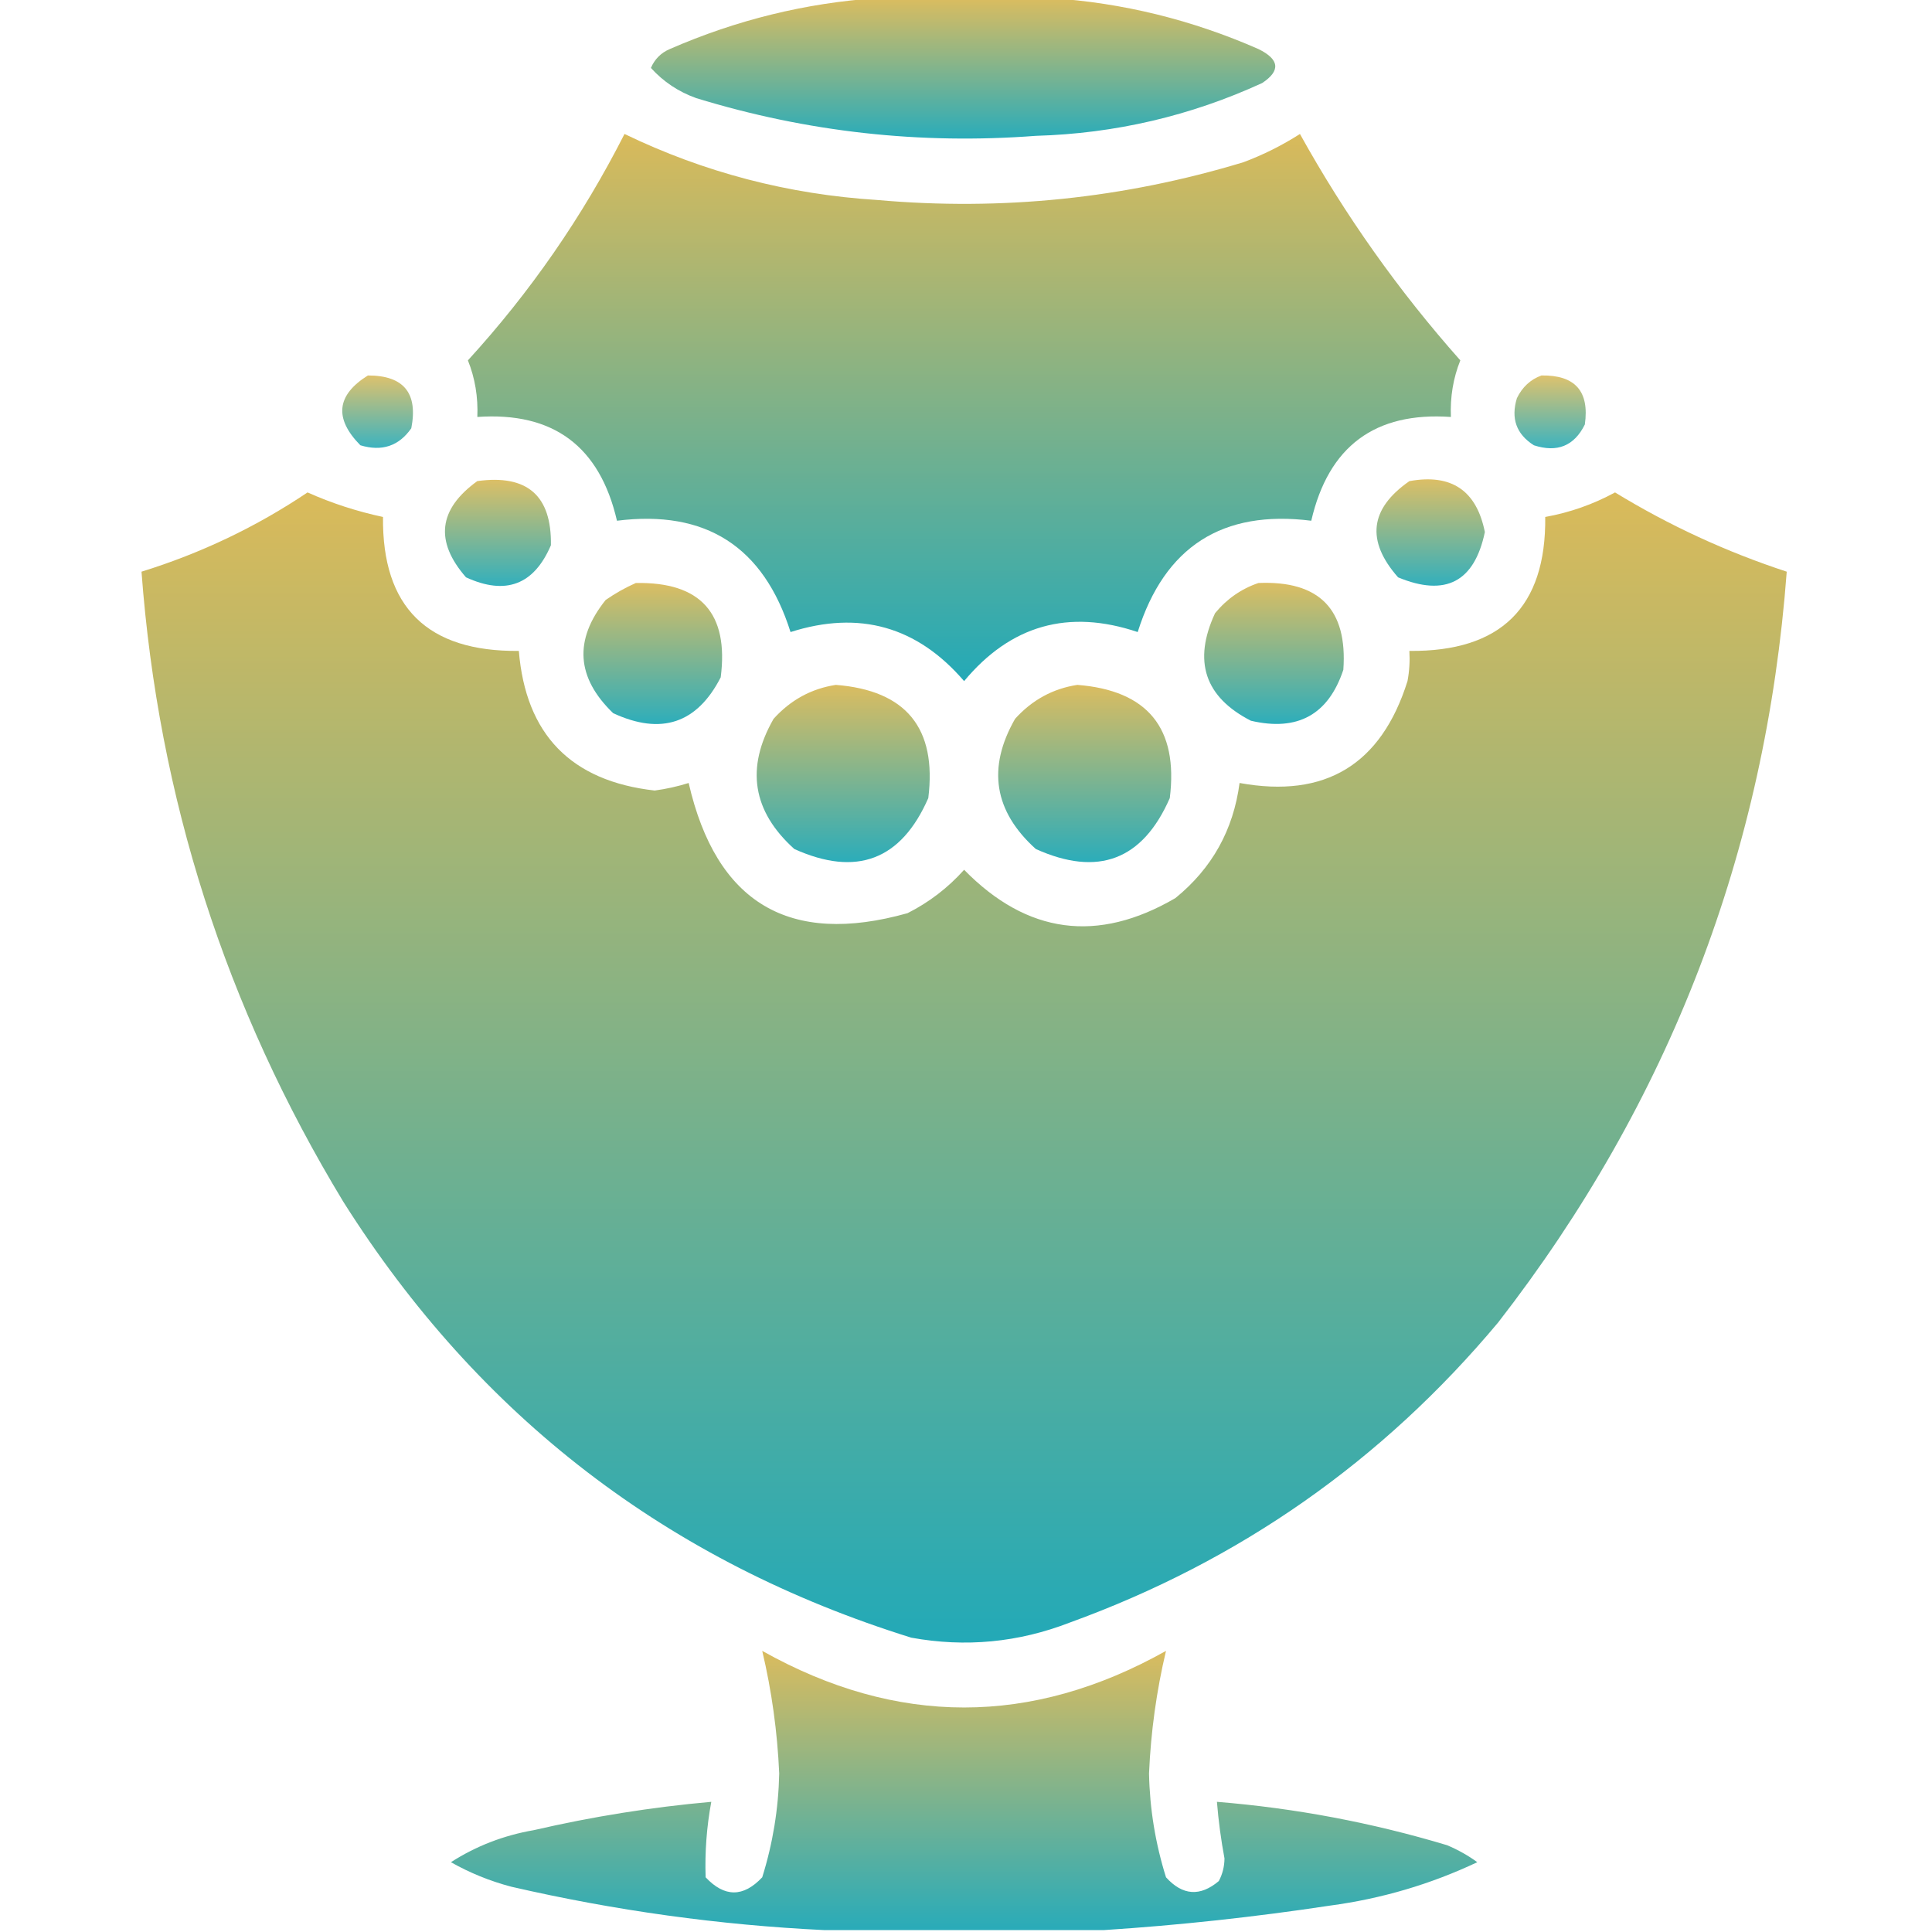
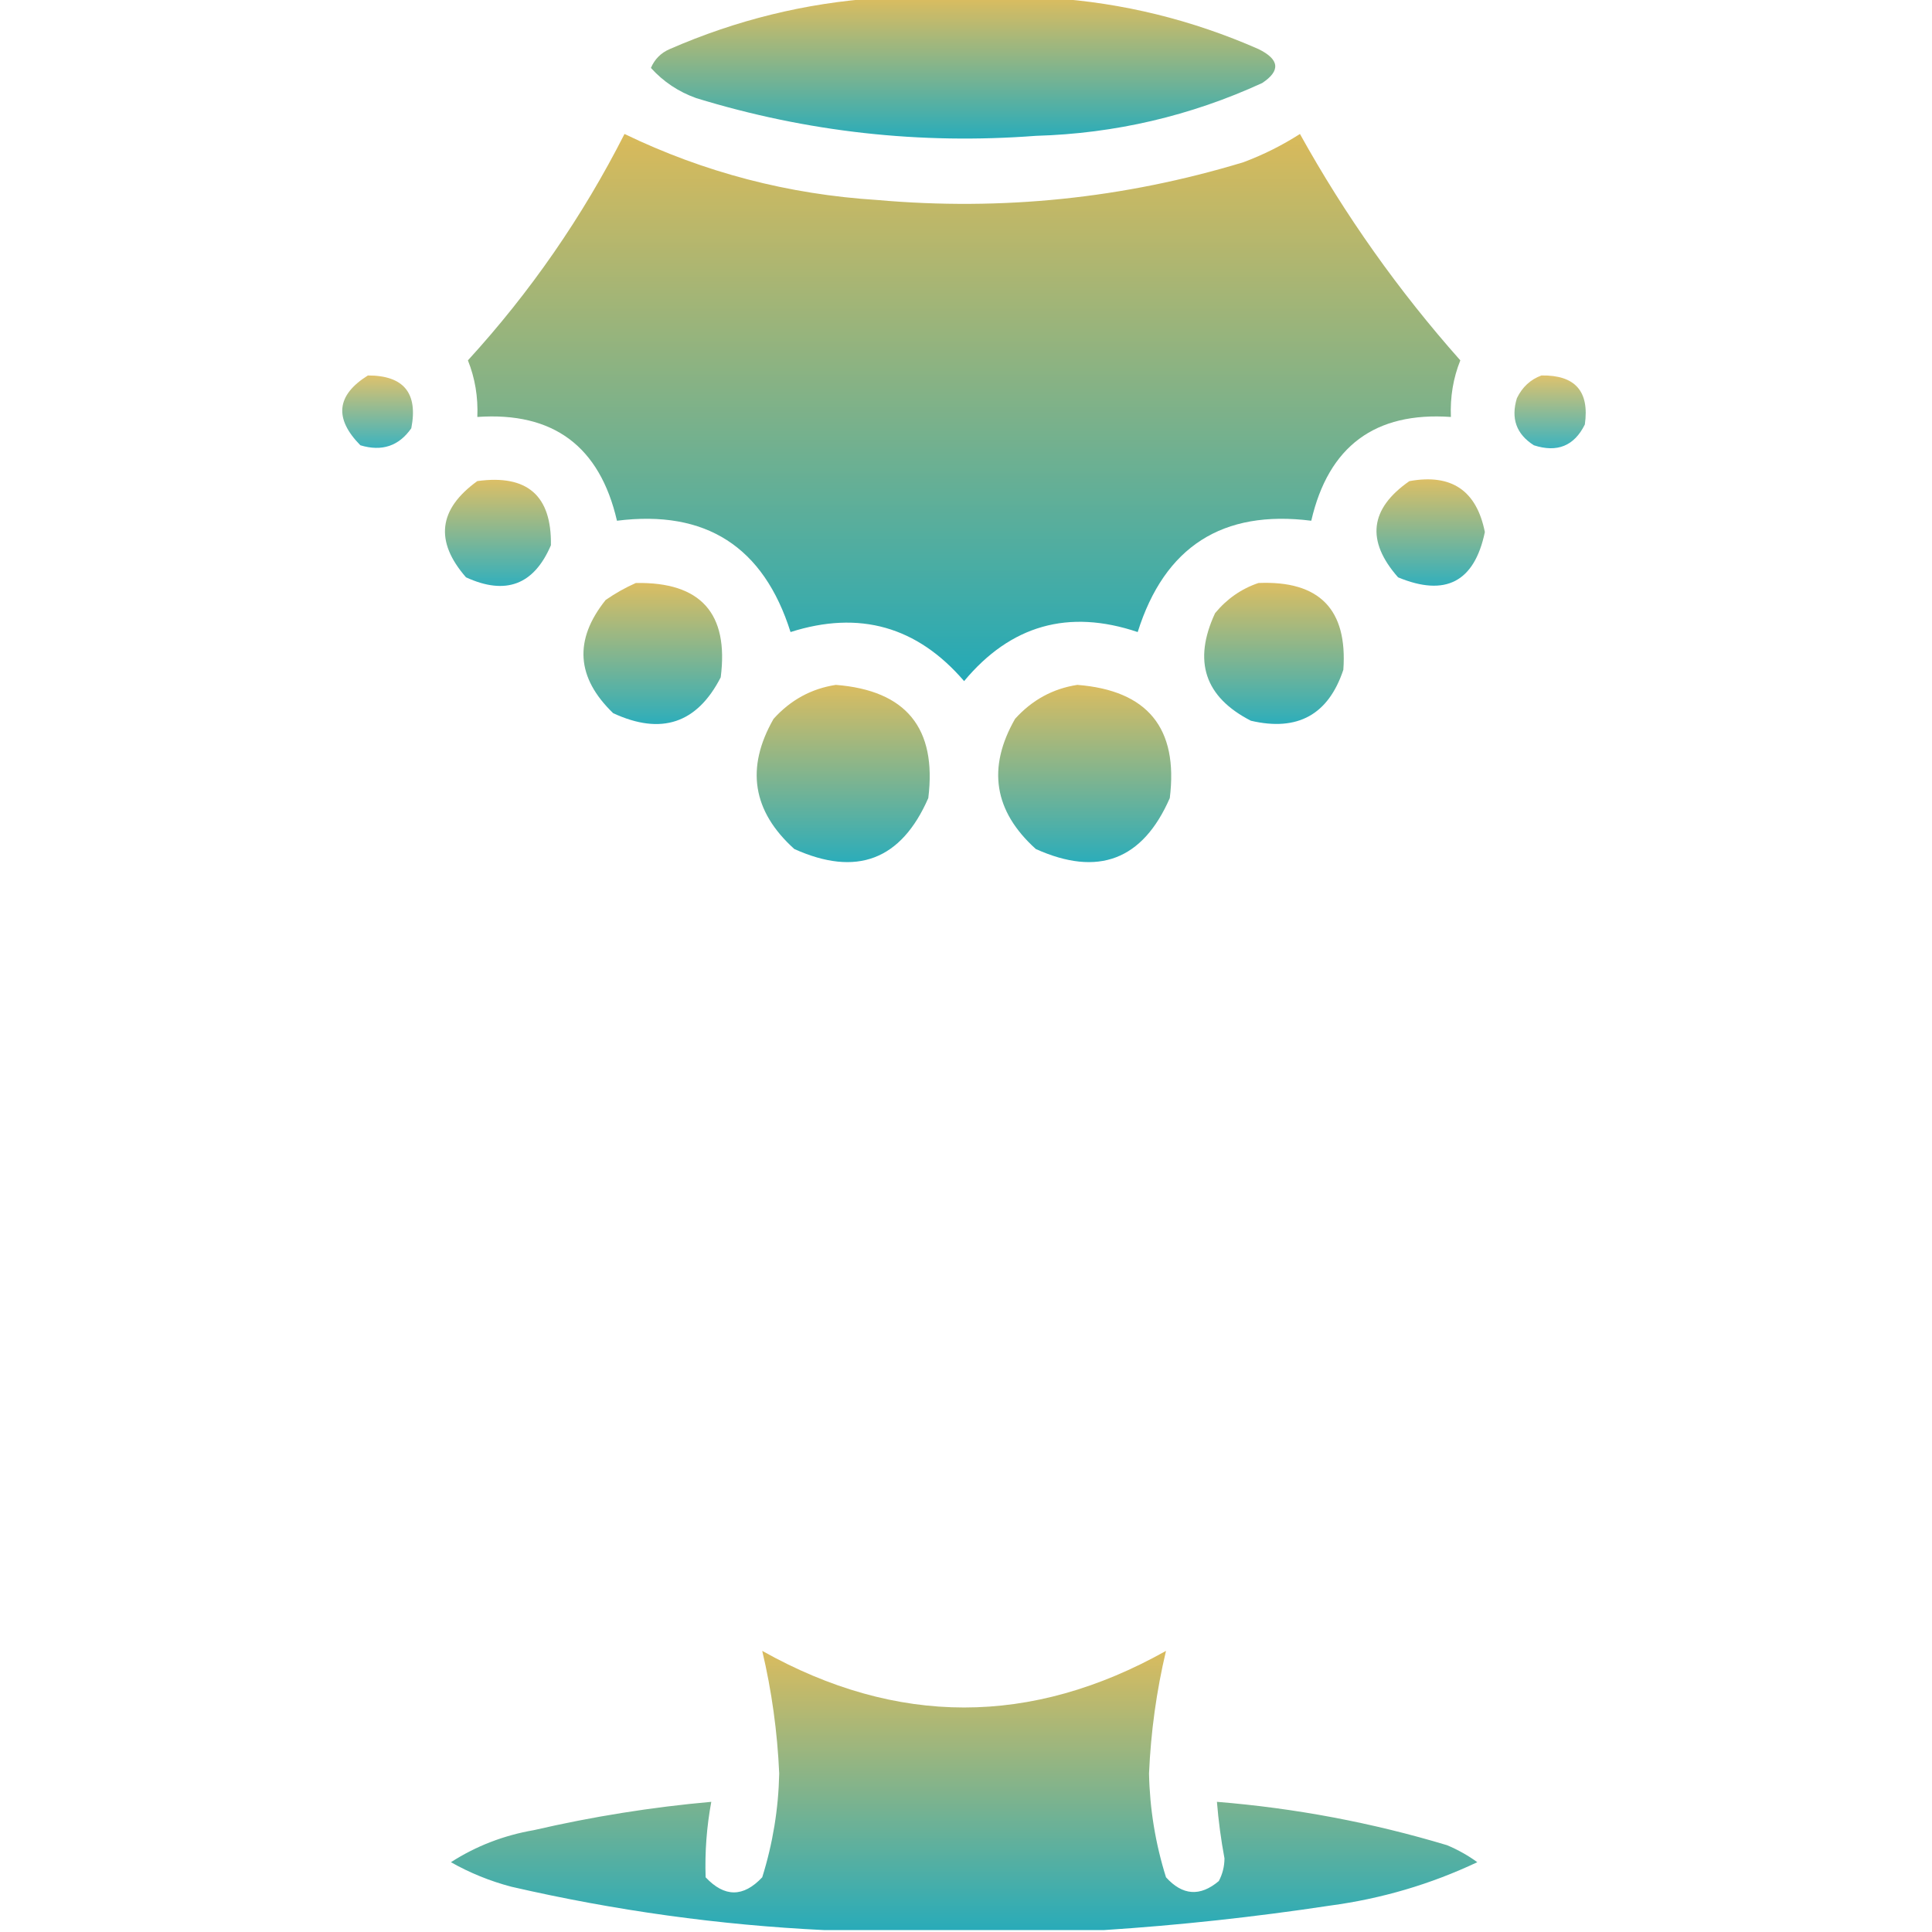
<svg xmlns="http://www.w3.org/2000/svg" width="100" height="100" viewBox="0 0 100 100" fill="none">
  <g clip-path="url(#clip0_2817_466)">
    <path opacity="0.958" fill-rule="evenodd" clip-rule="evenodd" d="M45.41 -0.098C48.405 -0.098 51.4 -0.098 54.395 -0.098C58.108 0.145 61.688 1.024 65.137 2.539C66.228 3.074 66.293 3.66 65.332 4.297C61.619 6.001 57.712 6.913 53.613 7.031C47.625 7.487 41.765 6.836 36.035 5.078C35.12 4.751 34.338 4.23 33.691 3.516C33.887 3.06 34.212 2.734 34.668 2.539C38.118 1.033 41.699 0.154 45.41 -0.098Z" fill="url(#paint0_linear_2817_466)" />
    <path opacity="0.983" fill-rule="evenodd" clip-rule="evenodd" d="M32.324 6.934C36.444 8.924 40.806 10.063 45.41 10.352C51.857 10.924 58.172 10.273 64.356 8.398C65.386 8.013 66.363 7.525 67.285 6.934C69.618 11.141 72.385 15.047 75.586 18.652C75.218 19.572 75.055 20.548 75.098 21.582C71.171 21.308 68.762 23.098 67.871 26.953C63.275 26.373 60.28 28.294 58.887 32.715C55.308 31.51 52.313 32.356 49.902 35.254C47.473 32.426 44.478 31.58 40.918 32.715C39.524 28.294 36.53 26.373 31.934 26.953C31.043 23.098 28.634 21.308 24.707 21.582C24.75 20.548 24.587 19.572 24.219 18.652C27.453 15.115 30.154 11.208 32.324 6.934Z" fill="url(#paint1_linear_2817_466)" />
    <path opacity="0.874" fill-rule="evenodd" clip-rule="evenodd" d="M19.042 19.434C20.896 19.432 21.645 20.344 21.288 22.168C20.644 23.09 19.765 23.383 18.652 23.047C17.284 21.657 17.414 20.452 19.042 19.434Z" fill="url(#paint2_linear_2817_466)" />
    <path opacity="0.876" fill-rule="evenodd" clip-rule="evenodd" d="M79.785 19.434C81.528 19.406 82.277 20.252 82.031 21.973C81.481 23.081 80.603 23.439 79.394 23.048C78.486 22.473 78.193 21.659 78.516 20.606C78.796 20.032 79.219 19.641 79.785 19.434Z" fill="url(#paint3_linear_2817_466)" />
    <path opacity="0.919" fill-rule="evenodd" clip-rule="evenodd" d="M24.706 24.901C27.288 24.544 28.558 25.651 28.515 28.222C27.637 30.273 26.173 30.826 24.12 29.882C22.494 28.018 22.689 26.358 24.706 24.901Z" fill="url(#paint4_linear_2817_466)" />
    <path opacity="0.918" fill-rule="evenodd" clip-rule="evenodd" d="M72.95 24.903C75.124 24.507 76.426 25.386 76.856 27.539C76.316 30.121 74.819 30.902 72.364 29.883C70.699 27.993 70.894 26.333 72.95 24.903Z" fill="url(#paint5_linear_2817_466)" />
-     <path opacity="0.989" fill-rule="evenodd" clip-rule="evenodd" d="M15.918 25.488C17.169 26.046 18.471 26.469 19.824 26.758C19.774 31.427 22.118 33.739 26.855 33.691C27.212 38.019 29.555 40.428 33.887 40.918C34.486 40.837 35.072 40.707 35.645 40.527C37.072 46.742 40.848 48.988 46.973 47.266C48.088 46.704 49.065 45.955 49.902 45.02C53.162 48.349 56.808 48.837 60.84 46.484C62.734 44.944 63.84 42.958 64.16 40.527C68.596 41.336 71.493 39.578 72.852 35.254C72.949 34.737 72.981 34.216 72.949 33.691C77.687 33.739 80.031 31.427 79.981 26.758C81.253 26.529 82.458 26.106 83.594 25.488C86.392 27.197 89.354 28.564 92.481 29.59C91.397 44.073 86.417 57.029 77.539 68.457C71.547 75.62 64.158 80.796 55.371 83.984C52.709 85.016 49.974 85.276 47.168 84.766C34.595 80.85 24.797 73.331 17.773 62.207C11.68 52.163 8.197 41.291 7.324 29.59C10.409 28.633 13.273 27.266 15.918 25.488Z" fill="url(#paint6_linear_2817_466)" />
    <path opacity="0.943" fill-rule="evenodd" clip-rule="evenodd" d="M32.91 30.176C36.266 30.113 37.731 31.741 37.304 35.058C36.078 37.448 34.223 38.066 31.738 36.914C29.826 35.072 29.696 33.119 31.348 31.055C31.855 30.704 32.376 30.411 32.91 30.176Z" fill="url(#paint7_linear_2817_466)" />
    <path opacity="0.943" fill-rule="evenodd" clip-rule="evenodd" d="M65.137 30.176C68.29 30.042 69.755 31.54 69.531 34.668C68.758 36.992 67.163 37.871 64.746 37.305C62.356 36.079 61.738 34.223 62.891 31.739C63.506 30.994 64.255 30.474 65.137 30.176Z" fill="url(#paint8_linear_2817_466)" />
    <path opacity="0.949" fill-rule="evenodd" clip-rule="evenodd" d="M43.263 35.449C46.903 35.736 48.498 37.69 48.048 41.309C46.645 44.517 44.334 45.396 41.114 43.945C38.946 41.991 38.587 39.745 40.04 37.207C40.922 36.23 41.996 35.644 43.263 35.449Z" fill="url(#paint9_linear_2817_466)" />
    <path opacity="0.949" fill-rule="evenodd" clip-rule="evenodd" d="M55.763 35.449C59.403 35.736 60.998 37.69 60.548 41.309C59.145 44.517 56.834 45.396 53.614 43.945C51.446 41.991 51.087 39.745 52.54 37.207C53.422 36.23 54.496 35.644 55.763 35.449Z" fill="url(#paint10_linear_2817_466)" />
    <path opacity="0.959" fill-rule="evenodd" clip-rule="evenodd" d="M57.129 99.902C52.311 99.902 47.494 99.902 42.676 99.902C37.233 99.641 31.829 98.892 26.465 97.656C25.362 97.365 24.32 96.942 23.34 96.387C24.641 95.551 26.073 94.997 27.637 94.727C30.665 94.027 33.724 93.538 36.816 93.262C36.577 94.556 36.479 95.858 36.523 97.168C37.5 98.21 38.477 98.21 39.453 97.168C40 95.42 40.293 93.63 40.332 91.797C40.237 89.64 39.944 87.524 39.453 85.449C46.419 89.356 53.385 89.356 60.352 85.449C59.86 87.523 59.567 89.639 59.473 91.797C59.511 93.63 59.804 95.42 60.352 97.168C61.207 98.114 62.118 98.179 63.086 97.363C63.278 96.999 63.376 96.608 63.379 96.191C63.198 95.22 63.067 94.244 62.988 93.262C67.039 93.59 71.01 94.338 74.902 95.508C75.472 95.749 75.993 96.042 76.465 96.387C74.052 97.527 71.513 98.276 68.848 98.633C64.93 99.226 61.023 99.649 57.129 99.902Z" fill="url(#paint11_linear_2817_466)" />
  </g>
  <defs>
    <linearGradient id="paint0_linear_2817_466" x1="49.849" y1="-0.098" x2="49.849" y2="7.172" gradientUnits="userSpaceOnUse">
      <stop stop-color="#D9B958" />
      <stop offset="1" stop-color="#20A8B6" />
    </linearGradient>
    <linearGradient id="paint1_linear_2817_466" x1="49.902" y1="6.934" x2="49.902" y2="35.254" gradientUnits="userSpaceOnUse">
      <stop stop-color="#D9B958" />
      <stop offset="1" stop-color="#20A8B6" />
    </linearGradient>
    <linearGradient id="paint2_linear_2817_466" x1="19.545" y1="19.434" x2="19.545" y2="23.181" gradientUnits="userSpaceOnUse">
      <stop stop-color="#D9B958" />
      <stop offset="1" stop-color="#20A8B6" />
    </linearGradient>
    <linearGradient id="paint3_linear_2817_466" x1="80.233" y1="19.434" x2="80.233" y2="23.201" gradientUnits="userSpaceOnUse">
      <stop stop-color="#D9B958" />
      <stop offset="1" stop-color="#20A8B6" />
    </linearGradient>
    <linearGradient id="paint4_linear_2817_466" x1="25.773" y1="24.836" x2="25.773" y2="30.328" gradientUnits="userSpaceOnUse">
      <stop stop-color="#D9B958" />
      <stop offset="1" stop-color="#20A8B6" />
    </linearGradient>
    <linearGradient id="paint5_linear_2817_466" x1="74.051" y1="24.811" x2="74.051" y2="30.316" gradientUnits="userSpaceOnUse">
      <stop stop-color="#D9B958" />
      <stop offset="1" stop-color="#20A8B6" />
    </linearGradient>
    <linearGradient id="paint6_linear_2817_466" x1="49.902" y1="25.488" x2="49.902" y2="85.019" gradientUnits="userSpaceOnUse">
      <stop stop-color="#D9B958" />
      <stop offset="1" stop-color="#20A8B6" />
    </linearGradient>
    <linearGradient id="paint7_linear_2817_466" x1="33.788" y1="30.174" x2="33.788" y2="37.476" gradientUnits="userSpaceOnUse">
      <stop stop-color="#D9B958" />
      <stop offset="1" stop-color="#20A8B6" />
    </linearGradient>
    <linearGradient id="paint8_linear_2817_466" x1="65.941" y1="30.168" x2="65.941" y2="37.471" gradientUnits="userSpaceOnUse">
      <stop stop-color="#D9B958" />
      <stop offset="1" stop-color="#20A8B6" />
    </linearGradient>
    <linearGradient id="paint9_linear_2817_466" x1="43.644" y1="35.449" x2="43.644" y2="44.623" gradientUnits="userSpaceOnUse">
      <stop stop-color="#D9B958" />
      <stop offset="1" stop-color="#20A8B6" />
    </linearGradient>
    <linearGradient id="paint10_linear_2817_466" x1="56.144" y1="35.449" x2="56.144" y2="44.623" gradientUnits="userSpaceOnUse">
      <stop stop-color="#D9B958" />
      <stop offset="1" stop-color="#20A8B6" />
    </linearGradient>
    <linearGradient id="paint11_linear_2817_466" x1="49.902" y1="85.449" x2="49.902" y2="99.902" gradientUnits="userSpaceOnUse">
      <stop stop-color="#D9B958" />
      <stop offset="1" stop-color="#20A8B6" />
    </linearGradient>
    <clipPath id="clip0_2817_466">
      <rect width="100" height="100" fill="white" />
    </clipPath>
  </defs>
</svg>